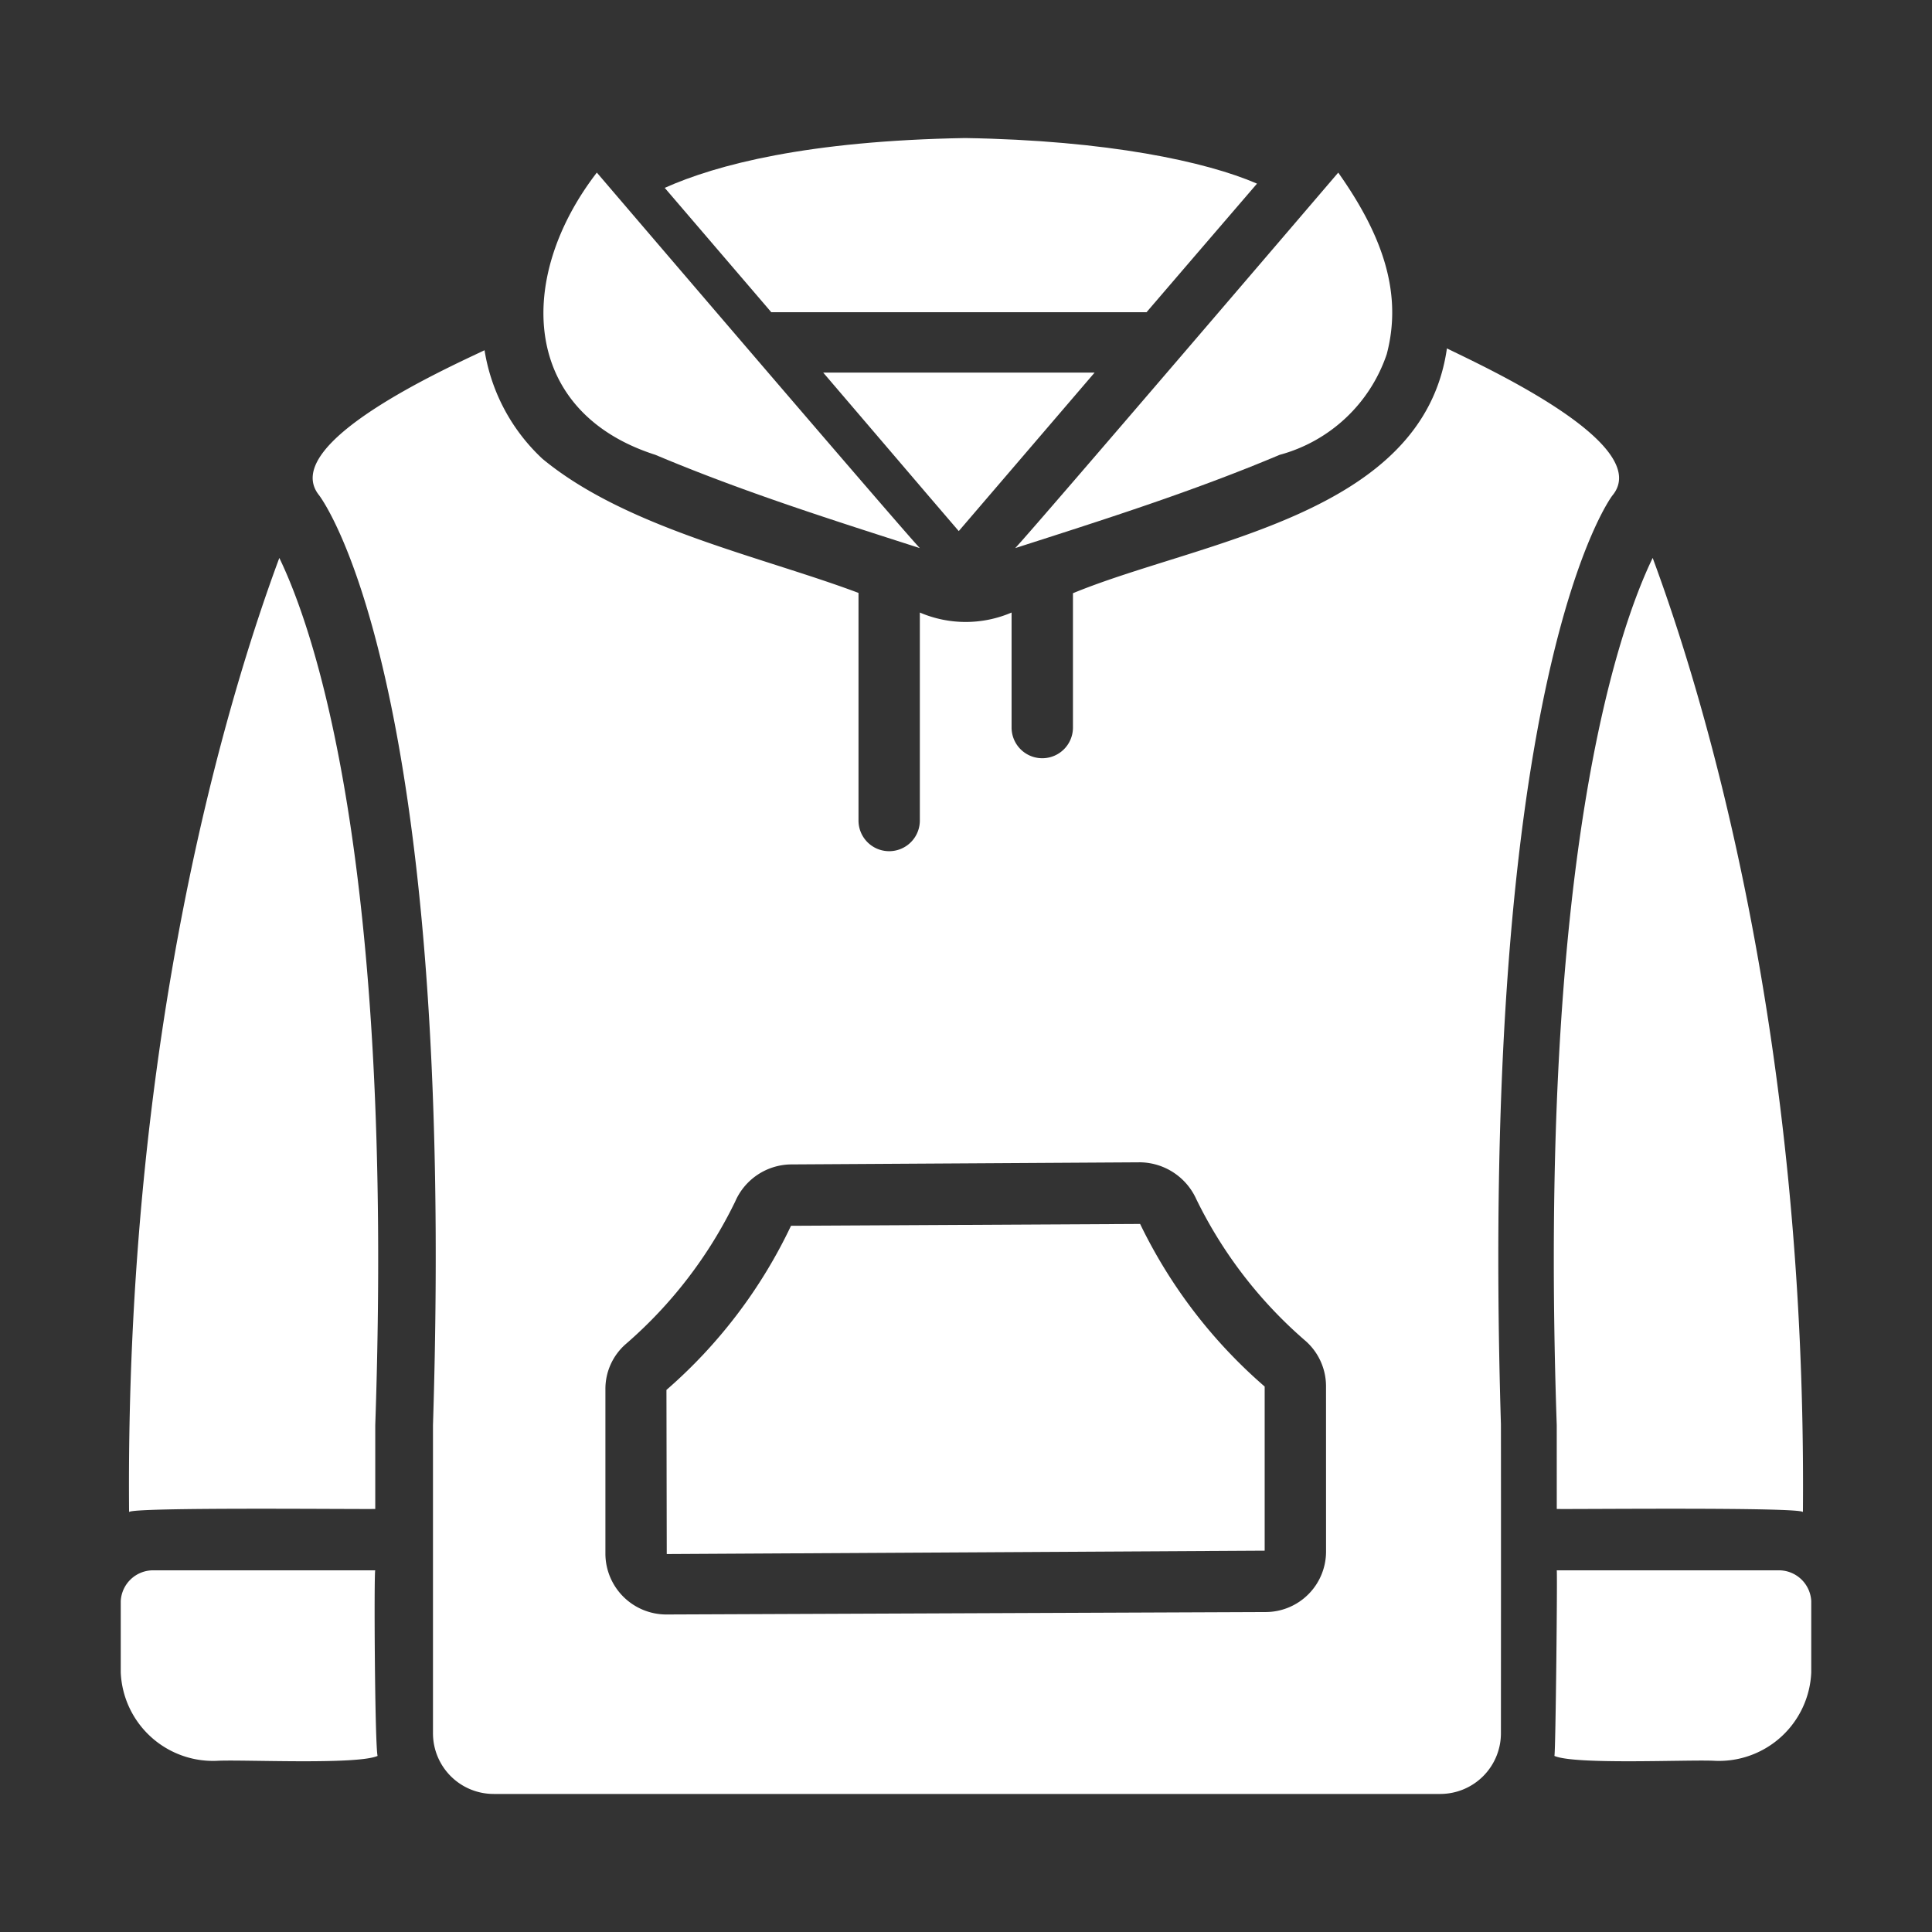
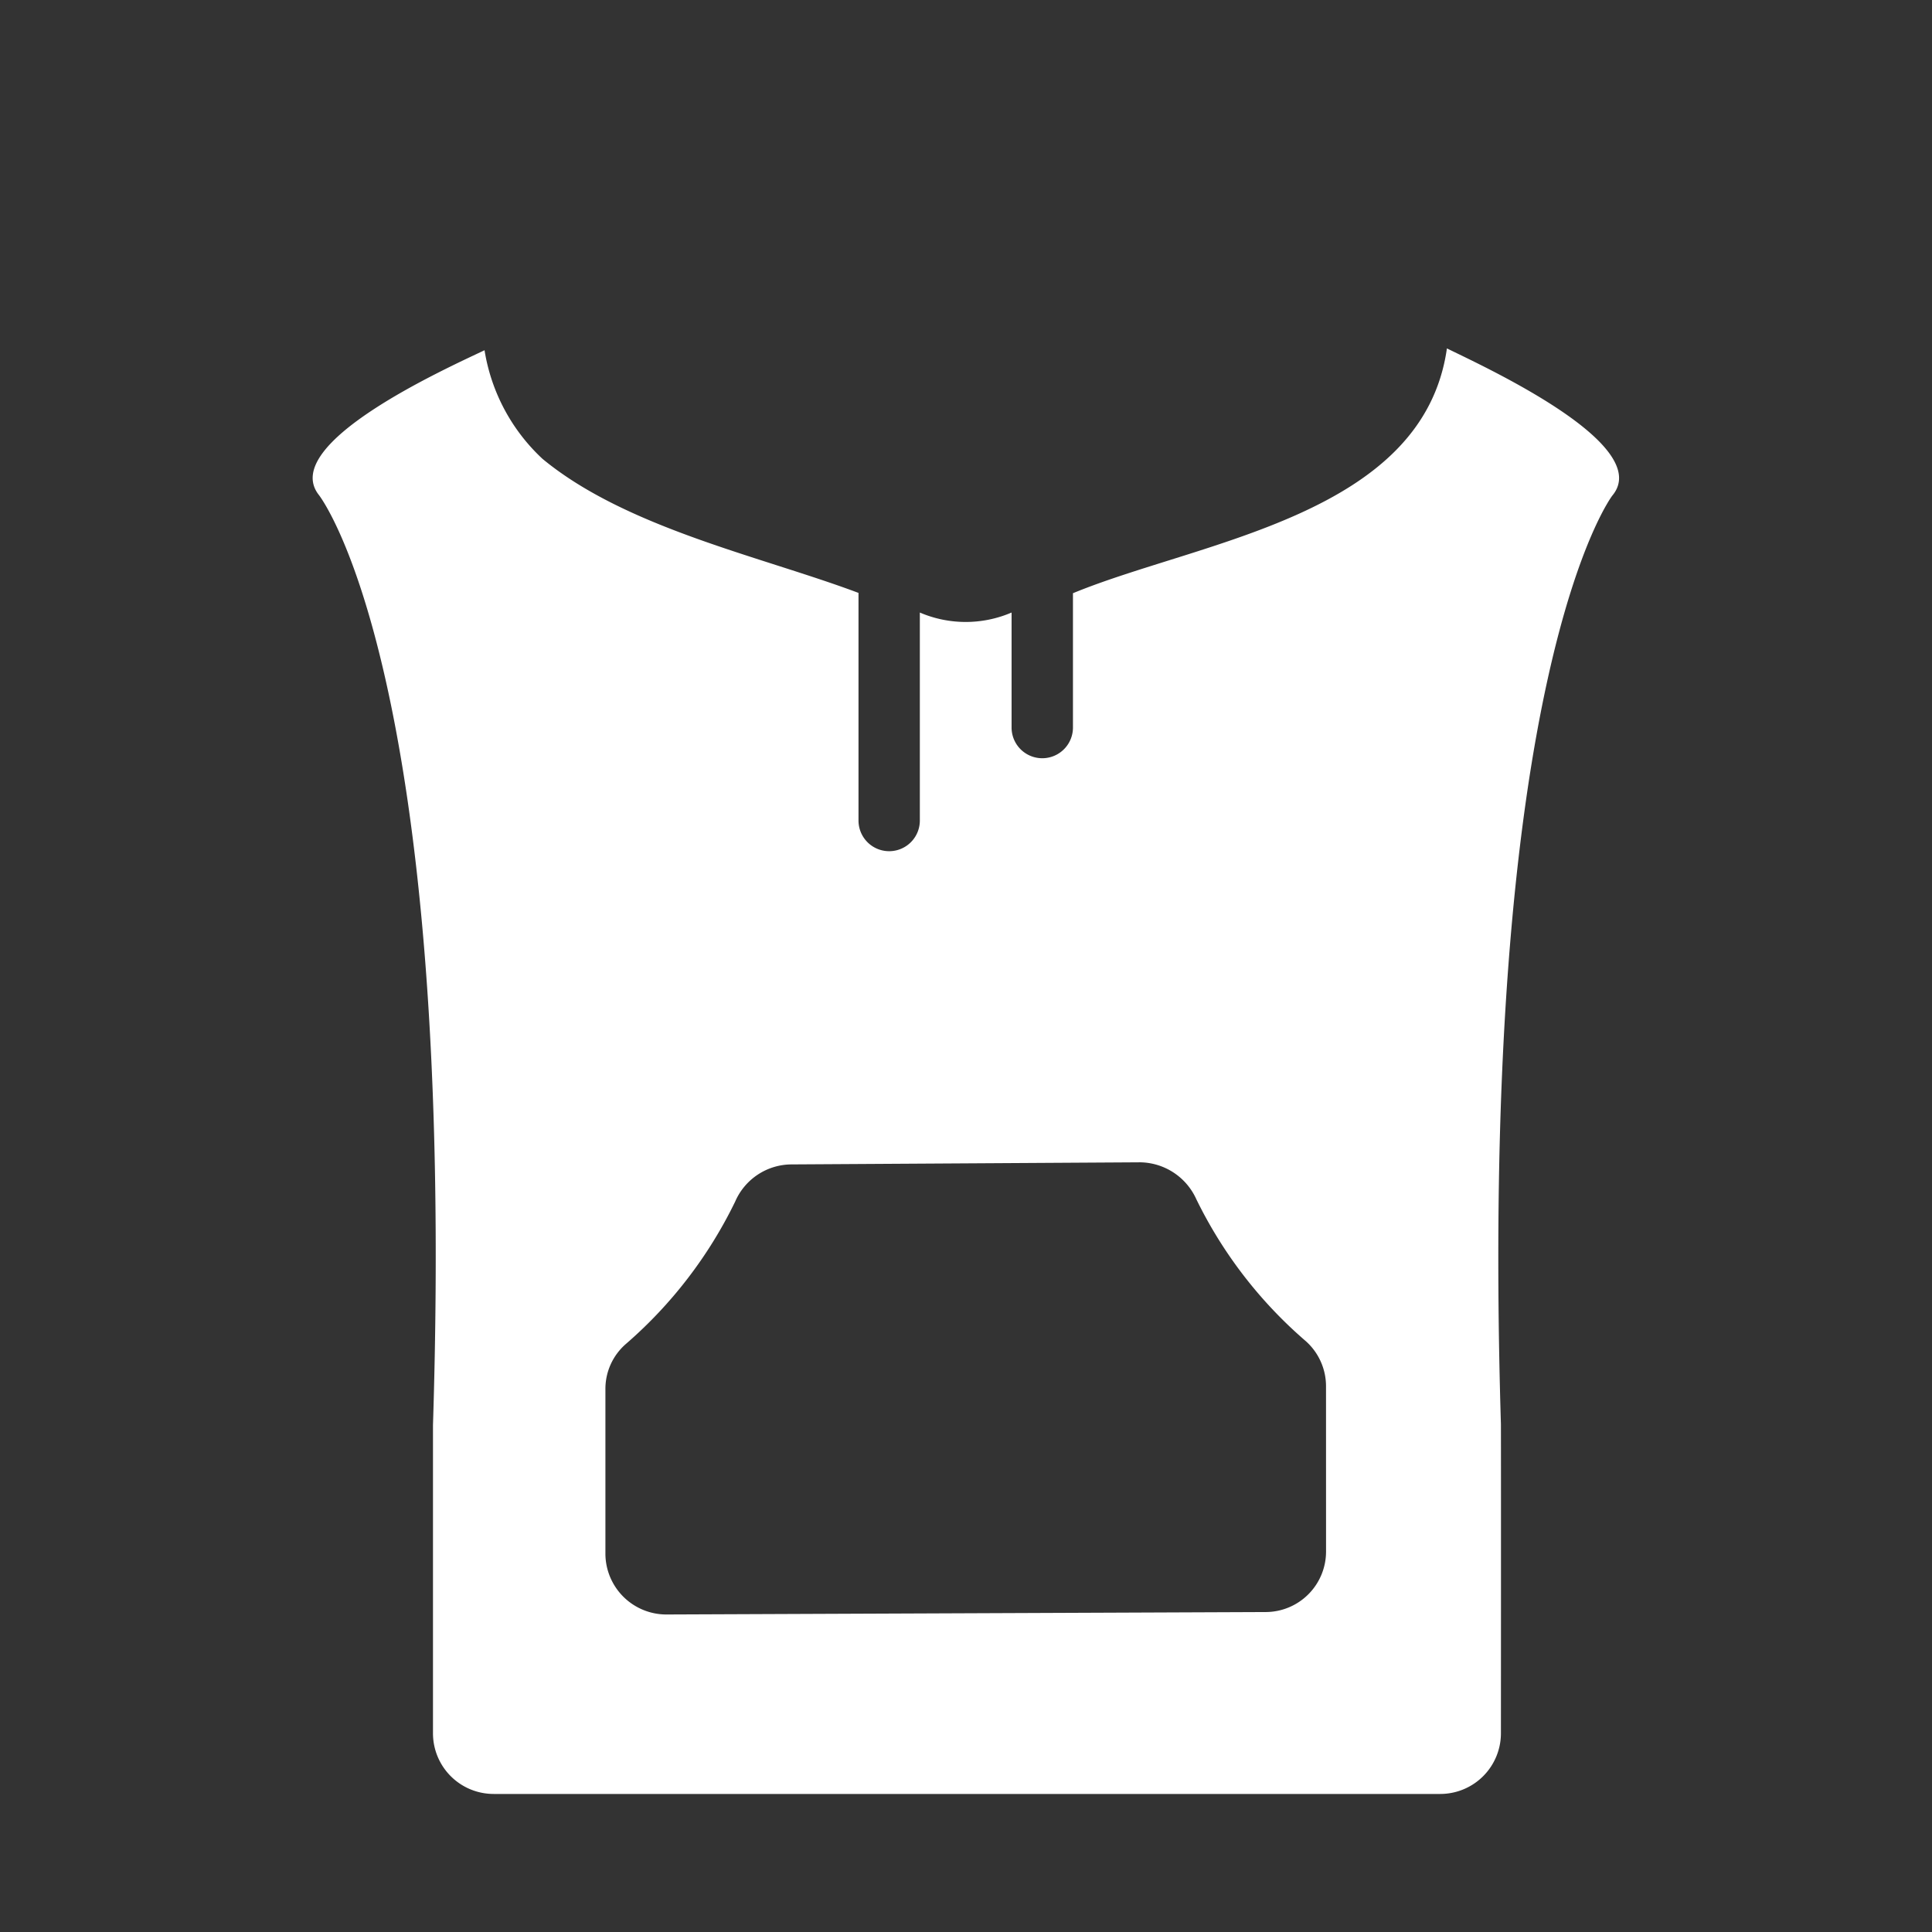
<svg xmlns="http://www.w3.org/2000/svg" version="1.1" width="512" height="512" x="0" y="0" viewBox="0 0 64 64" style="enable-background:new 0 0 512 512" xml:space="preserve" class="">
  <rect x="0" y="0" width="64" height="64" fill="#333333" stroke="none" />
  <g>
-     <path d="M37.98 10.343s2.96-3.45 3.66-4.26c-1.686-.73-4.947-1.434-9.67-1.51-5.21.09-8.23.88-9.95 1.65.694.807 3.53 4.12 3.53 4.12zM31.76 17.593l4.5-5.25h-8.99c1.056 1.229 3.458 4.053 4.49 5.25z" fill="#ffffff" opacity="1" data-original="#000000" class="" />
    <path d="M53.409 16.419c1.427-1.702-4.366-4.325-5.478-4.878-.788 5.541-8.167 6.37-12.388 8.11v4.45a1.016 1.016 0 0 1-2.033 0v-3.81a3.853 3.853 0 0 1-3.039 0v6.89a1.016 1.016 0 0 1-2.032 0v-7.54c-3.195-1.202-7.683-2.14-10.468-4.441a6.262 6.262 0 0 1-1.92-3.598c-1.2.574-6.858 3.1-5.478 4.807.04.06 4.553 5.894 3.77 30.803v10.203a2.01 2.01 0 0 0 2.012 2.012h31.362a2.01 2.01 0 0 0 2.003-2.012s.005-7.609 0-10.234c-.752-24.878 3.658-30.721 3.689-30.762zm-9.482 34.98a2.004 2.004 0 0 1-1.992 2.002l-19.868.081a2.02 2.02 0 0 1-2.012-2.002v-5.467a1.97 1.97 0 0 1 .68-1.494 14.762 14.762 0 0 0 3.619-4.716 2.042 2.042 0 0 1 1.839-1.23l11.575-.07a2.073 2.073 0 0 1 1.86 1.219 14.718 14.718 0 0 0 3.628 4.705 2.001 2.001 0 0 1 .67 1.504z" fill="#ffffff" opacity="1" data-original="#000000" class="" />
-     <path d="M21.711 15.067c2.933 1.237 5.955 2.188 8.76 3.09-.646-.68-10.7-12.44-10.7-12.44-2.704 3.509-2.498 7.931 1.94 9.35zM42.39 15.067a5.164 5.164 0 0 0 3.547-3.333c.556-2.1-.214-4.046-1.606-6.016 0 0-10.054 11.759-10.701 12.439 2.805-.902 5.827-1.853 8.76-3.09zM37.768 40.545l-11.565.061a16.649 16.649 0 0 1-4.126 5.437l.01 5.437 19.807-.112v-5.437a16.764 16.764 0 0 1-4.126-5.386zM4.276 50.088c.114-.17 7.749-.087 8.155-.102v-2.774c.64-18.79-2.053-26.403-3.178-28.73-1.7 4.583-5.11 15.762-4.977 31.606zM12.43 52.019H5.104A1.075 1.075 0 0 0 4 53.035v2.368a3.061 3.061 0 0 0 3.178 2.927c.793-.05 4.639.141 5.33-.163-.093-.385-.122-6.149-.077-6.148zM51.57 49.986c.405.015 8.04-.068 8.154.102.133-15.844-3.277-27.023-4.977-31.606-1.125 2.327-3.818 9.94-3.178 28.73zM60 53.035a1.075 1.075 0 0 0-1.103-1.016h-7.328c.025 0-.035 5.976-.077 6.148.691.304 4.537.113 5.33.163A3.061 3.061 0 0 0 60 55.403z" fill="#ffffff" opacity="1" data-original="#000000" class="" />
  </g>
</svg>